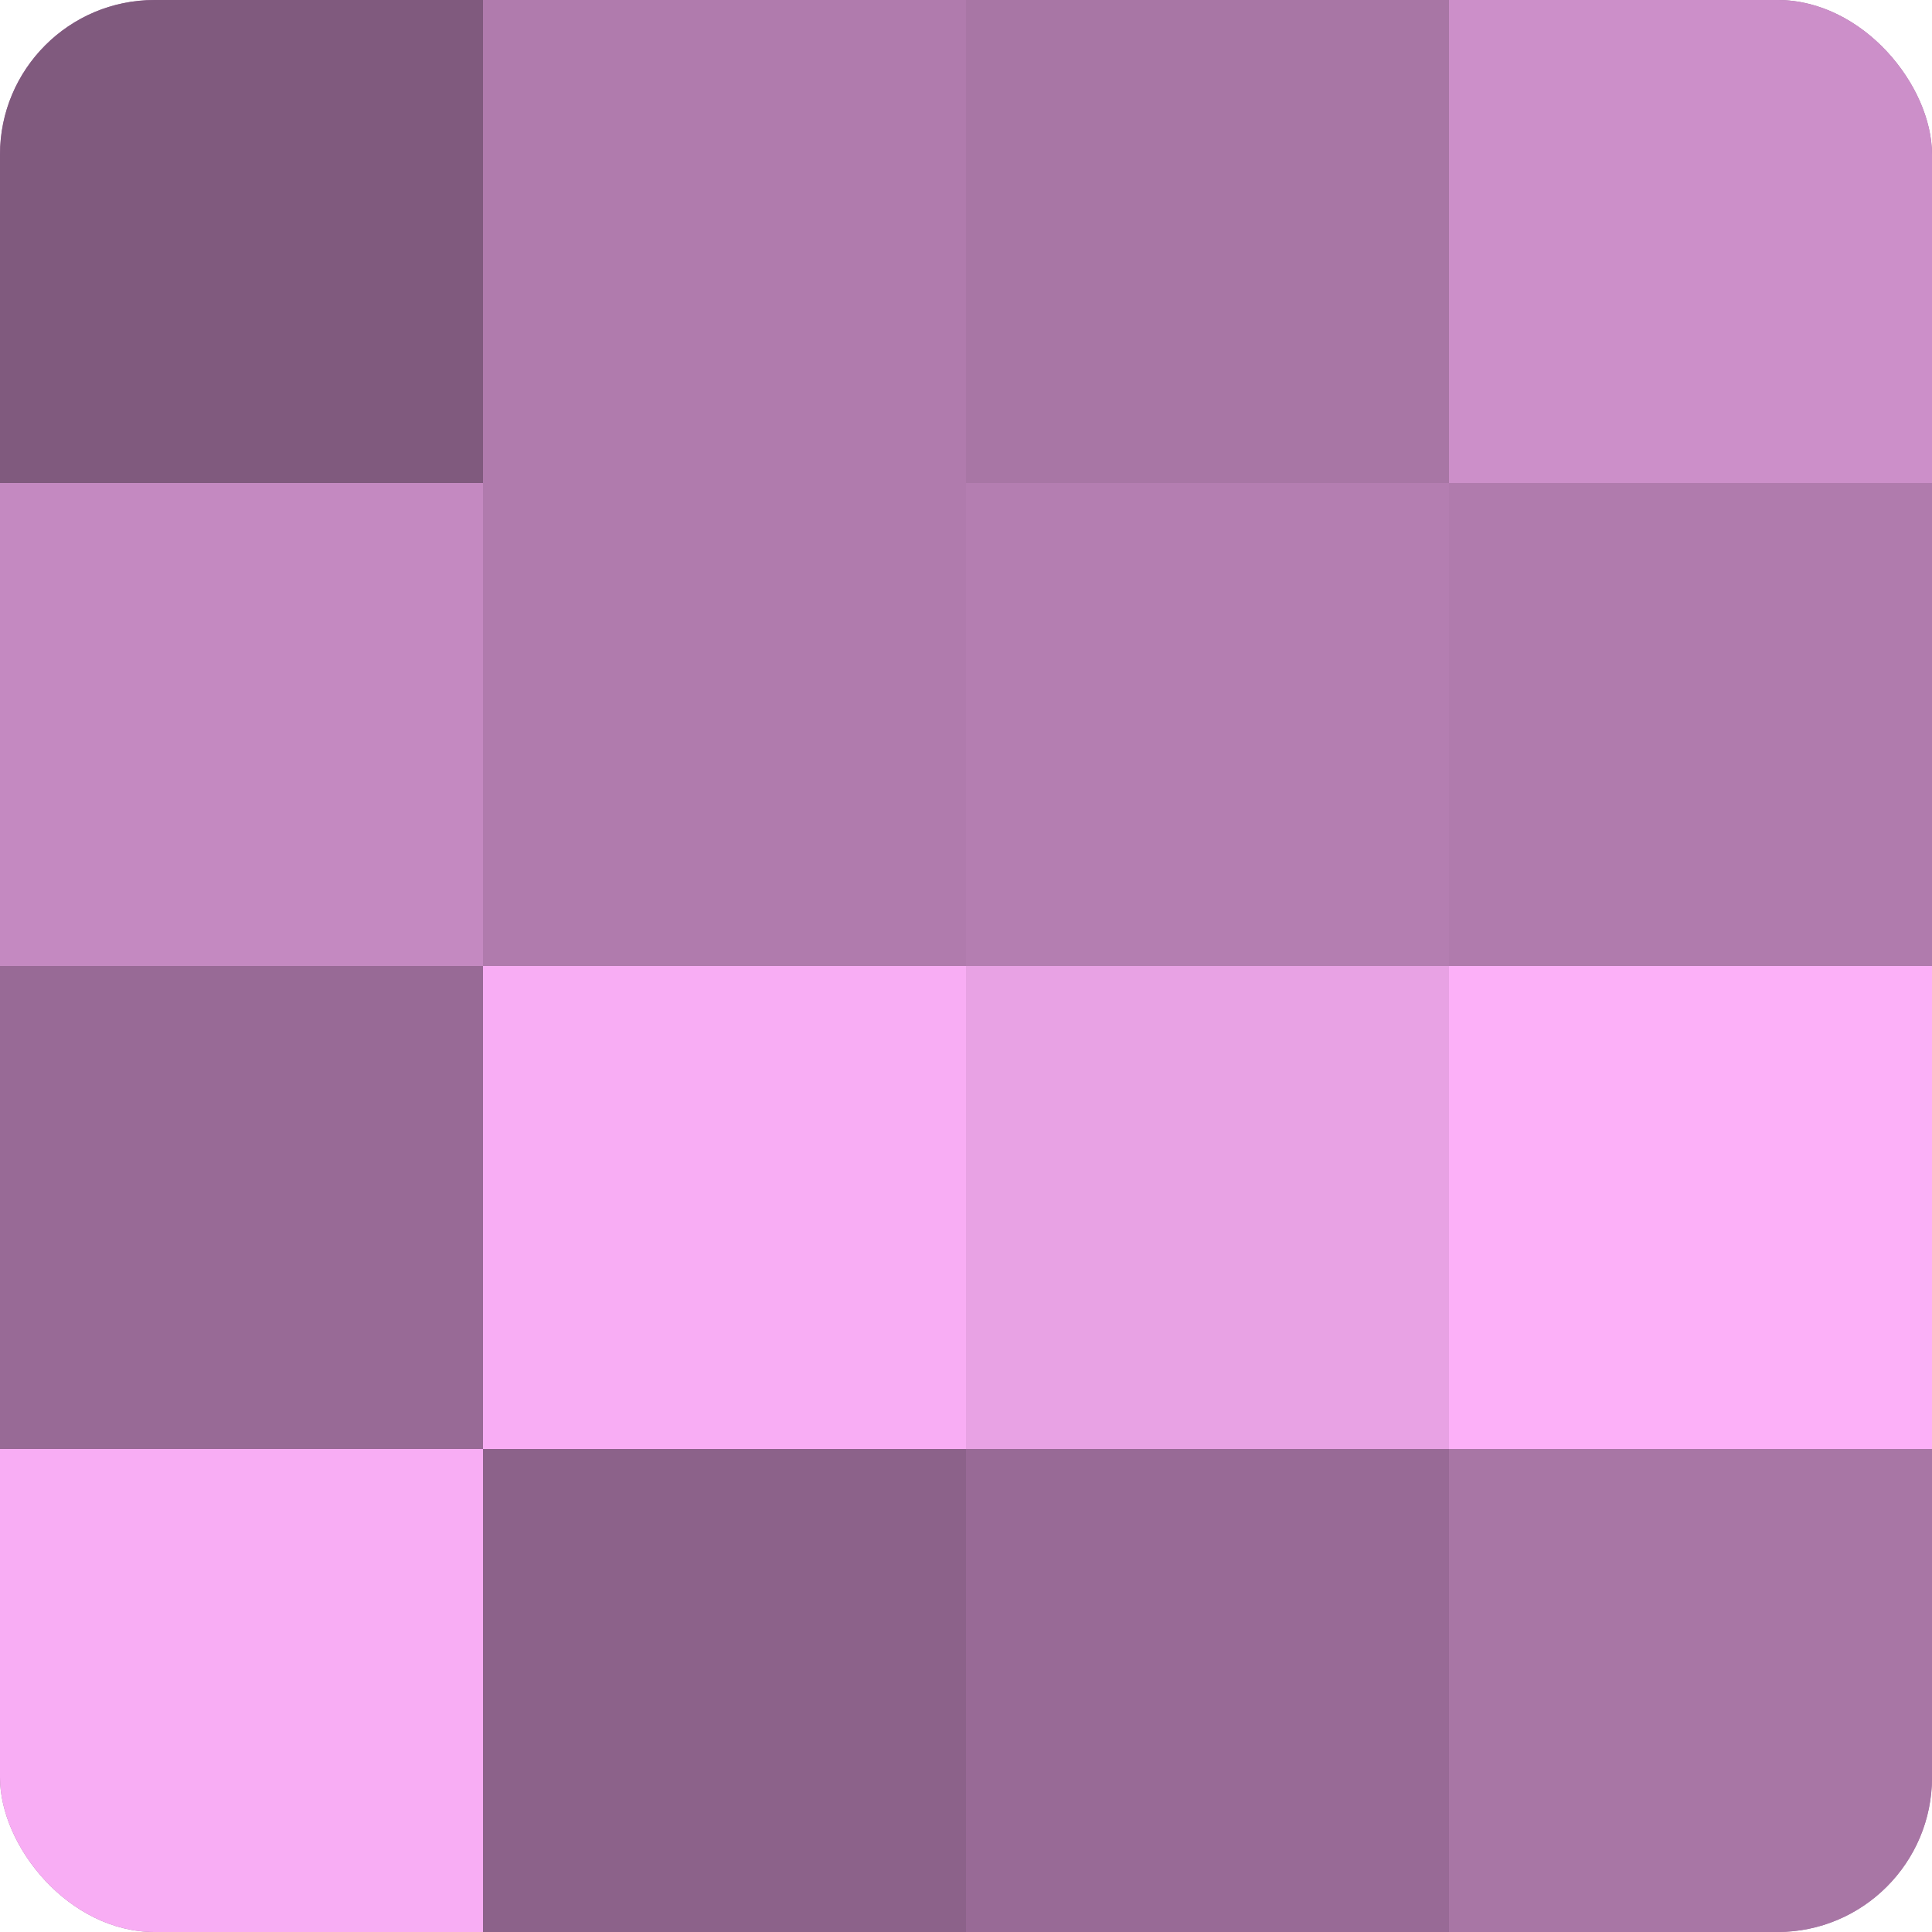
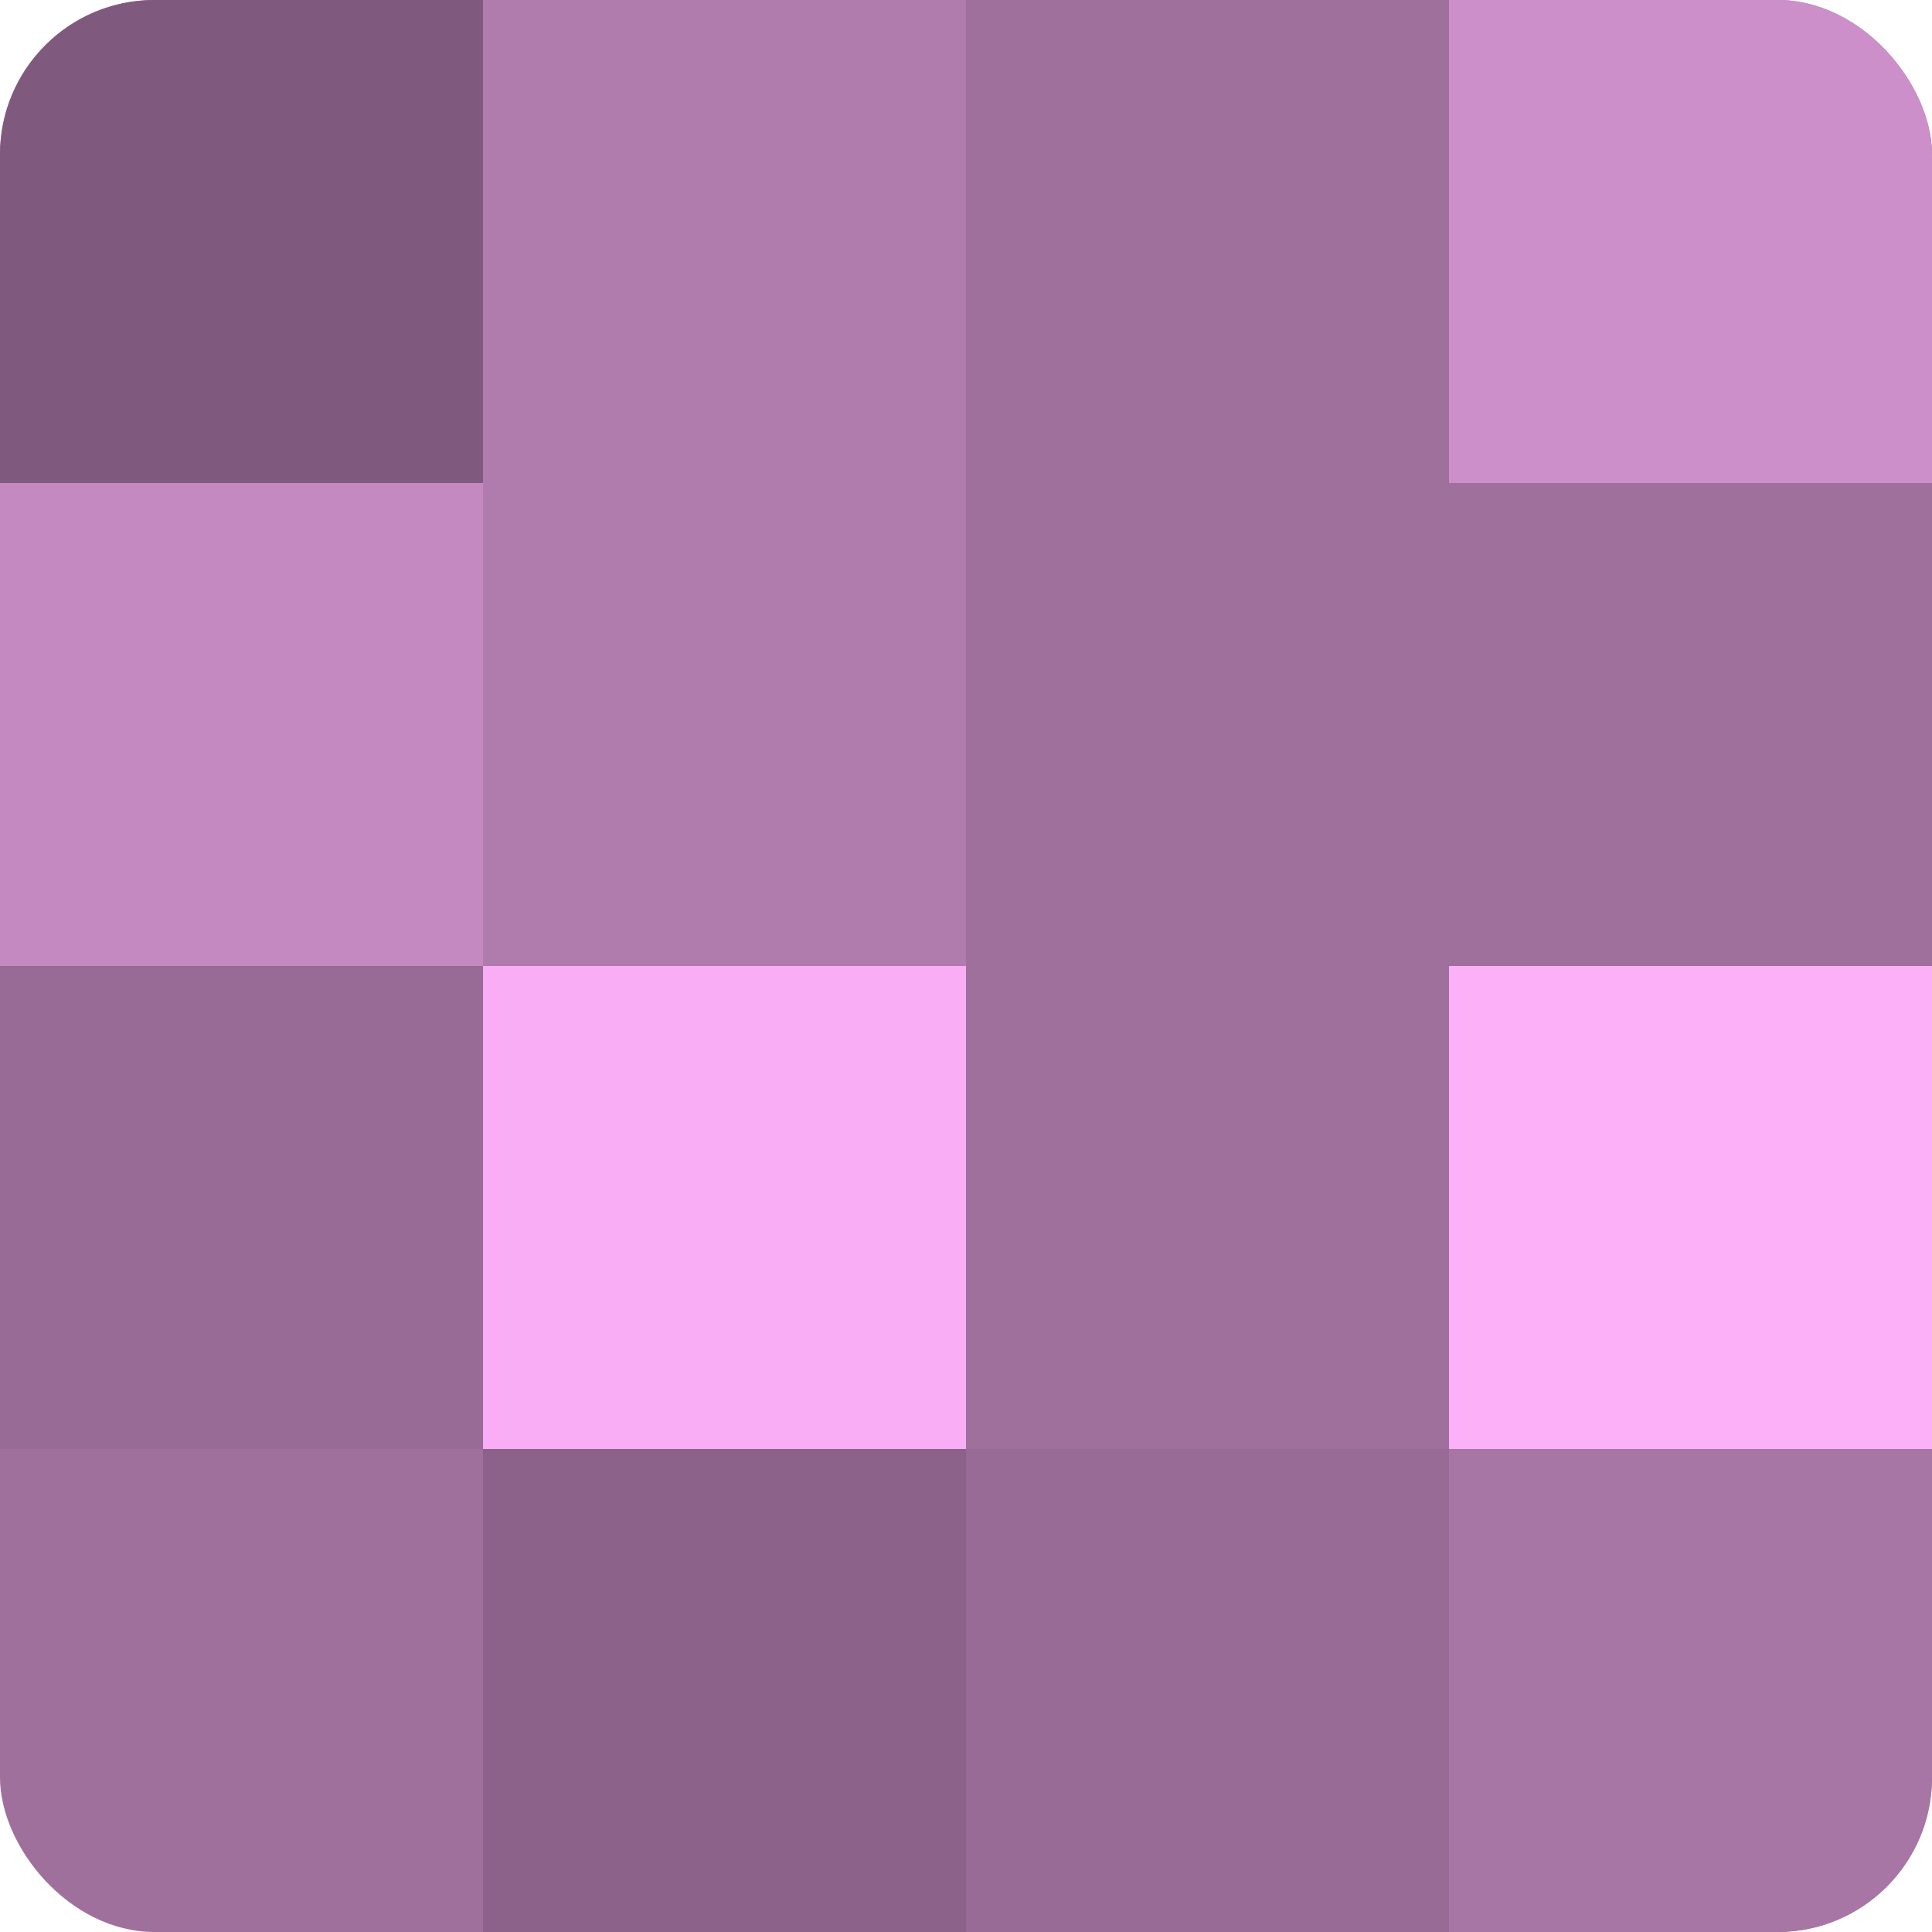
<svg xmlns="http://www.w3.org/2000/svg" width="60" height="60" viewBox="0 0 100 100" preserveAspectRatio="xMidYMid meet">
  <defs>
    <clipPath id="c" width="100" height="100">
      <rect width="100" height="100" rx="8" ry="8" />
    </clipPath>
  </defs>
  <g clip-path="url(#c)">
    <rect width="100" height="100" fill="#a0709d" />
    <rect width="25" height="25" fill="#805a7e" />
    <rect y="25" width="25" height="25" fill="#c489c1" />
    <rect y="50" width="25" height="25" fill="#986a96" />
-     <rect y="75" width="25" height="25" fill="#f8adf4" />
    <rect x="25" width="25" height="25" fill="#b07bad" />
    <rect x="25" y="25" width="25" height="25" fill="#b07bad" />
    <rect x="25" y="50" width="25" height="25" fill="#f8adf4" />
    <rect x="25" y="75" width="25" height="25" fill="#8c628a" />
-     <rect x="50" width="25" height="25" fill="#a876a5" />
-     <rect x="50" y="25" width="25" height="25" fill="#b47eb1" />
-     <rect x="50" y="50" width="25" height="25" fill="#e8a2e4" />
    <rect x="50" y="75" width="25" height="25" fill="#986a96" />
    <rect x="75" width="25" height="25" fill="#cc8fc9" />
-     <rect x="75" y="25" width="25" height="25" fill="#b07bad" />
    <rect x="75" y="50" width="25" height="25" fill="#fcb0f8" />
    <rect x="75" y="75" width="25" height="25" fill="#a876a5" />
  </g>
</svg>